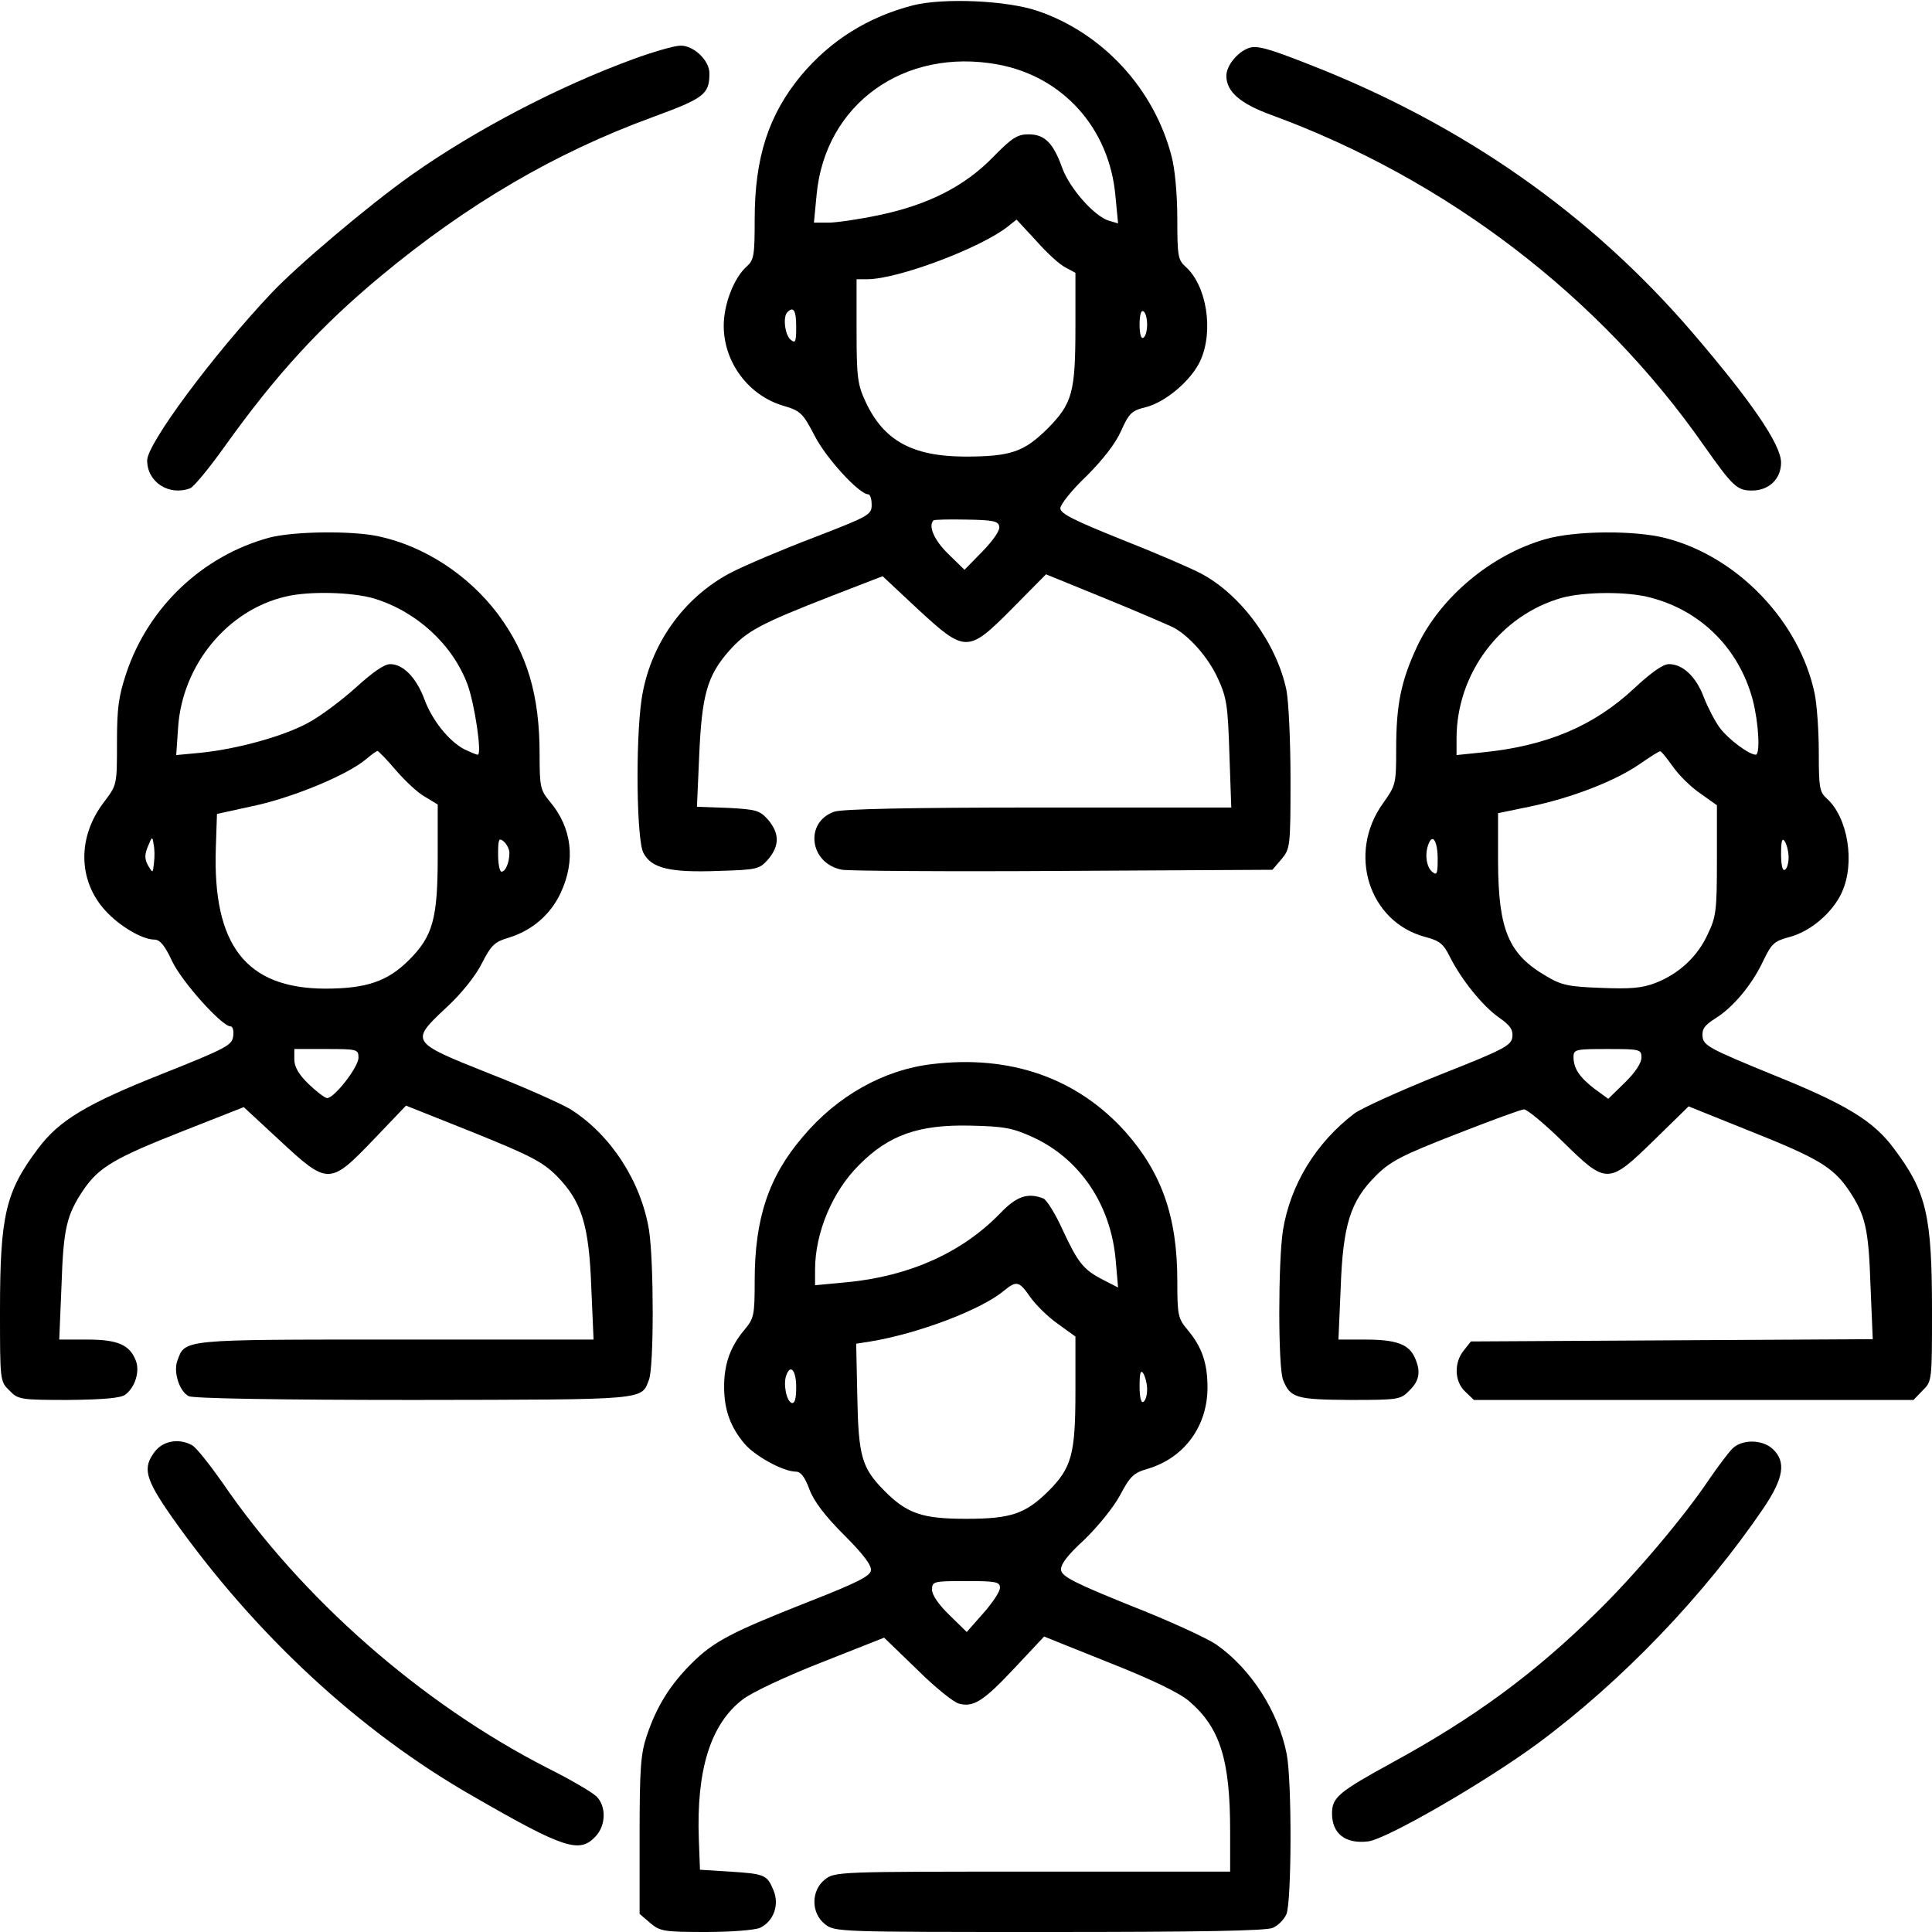
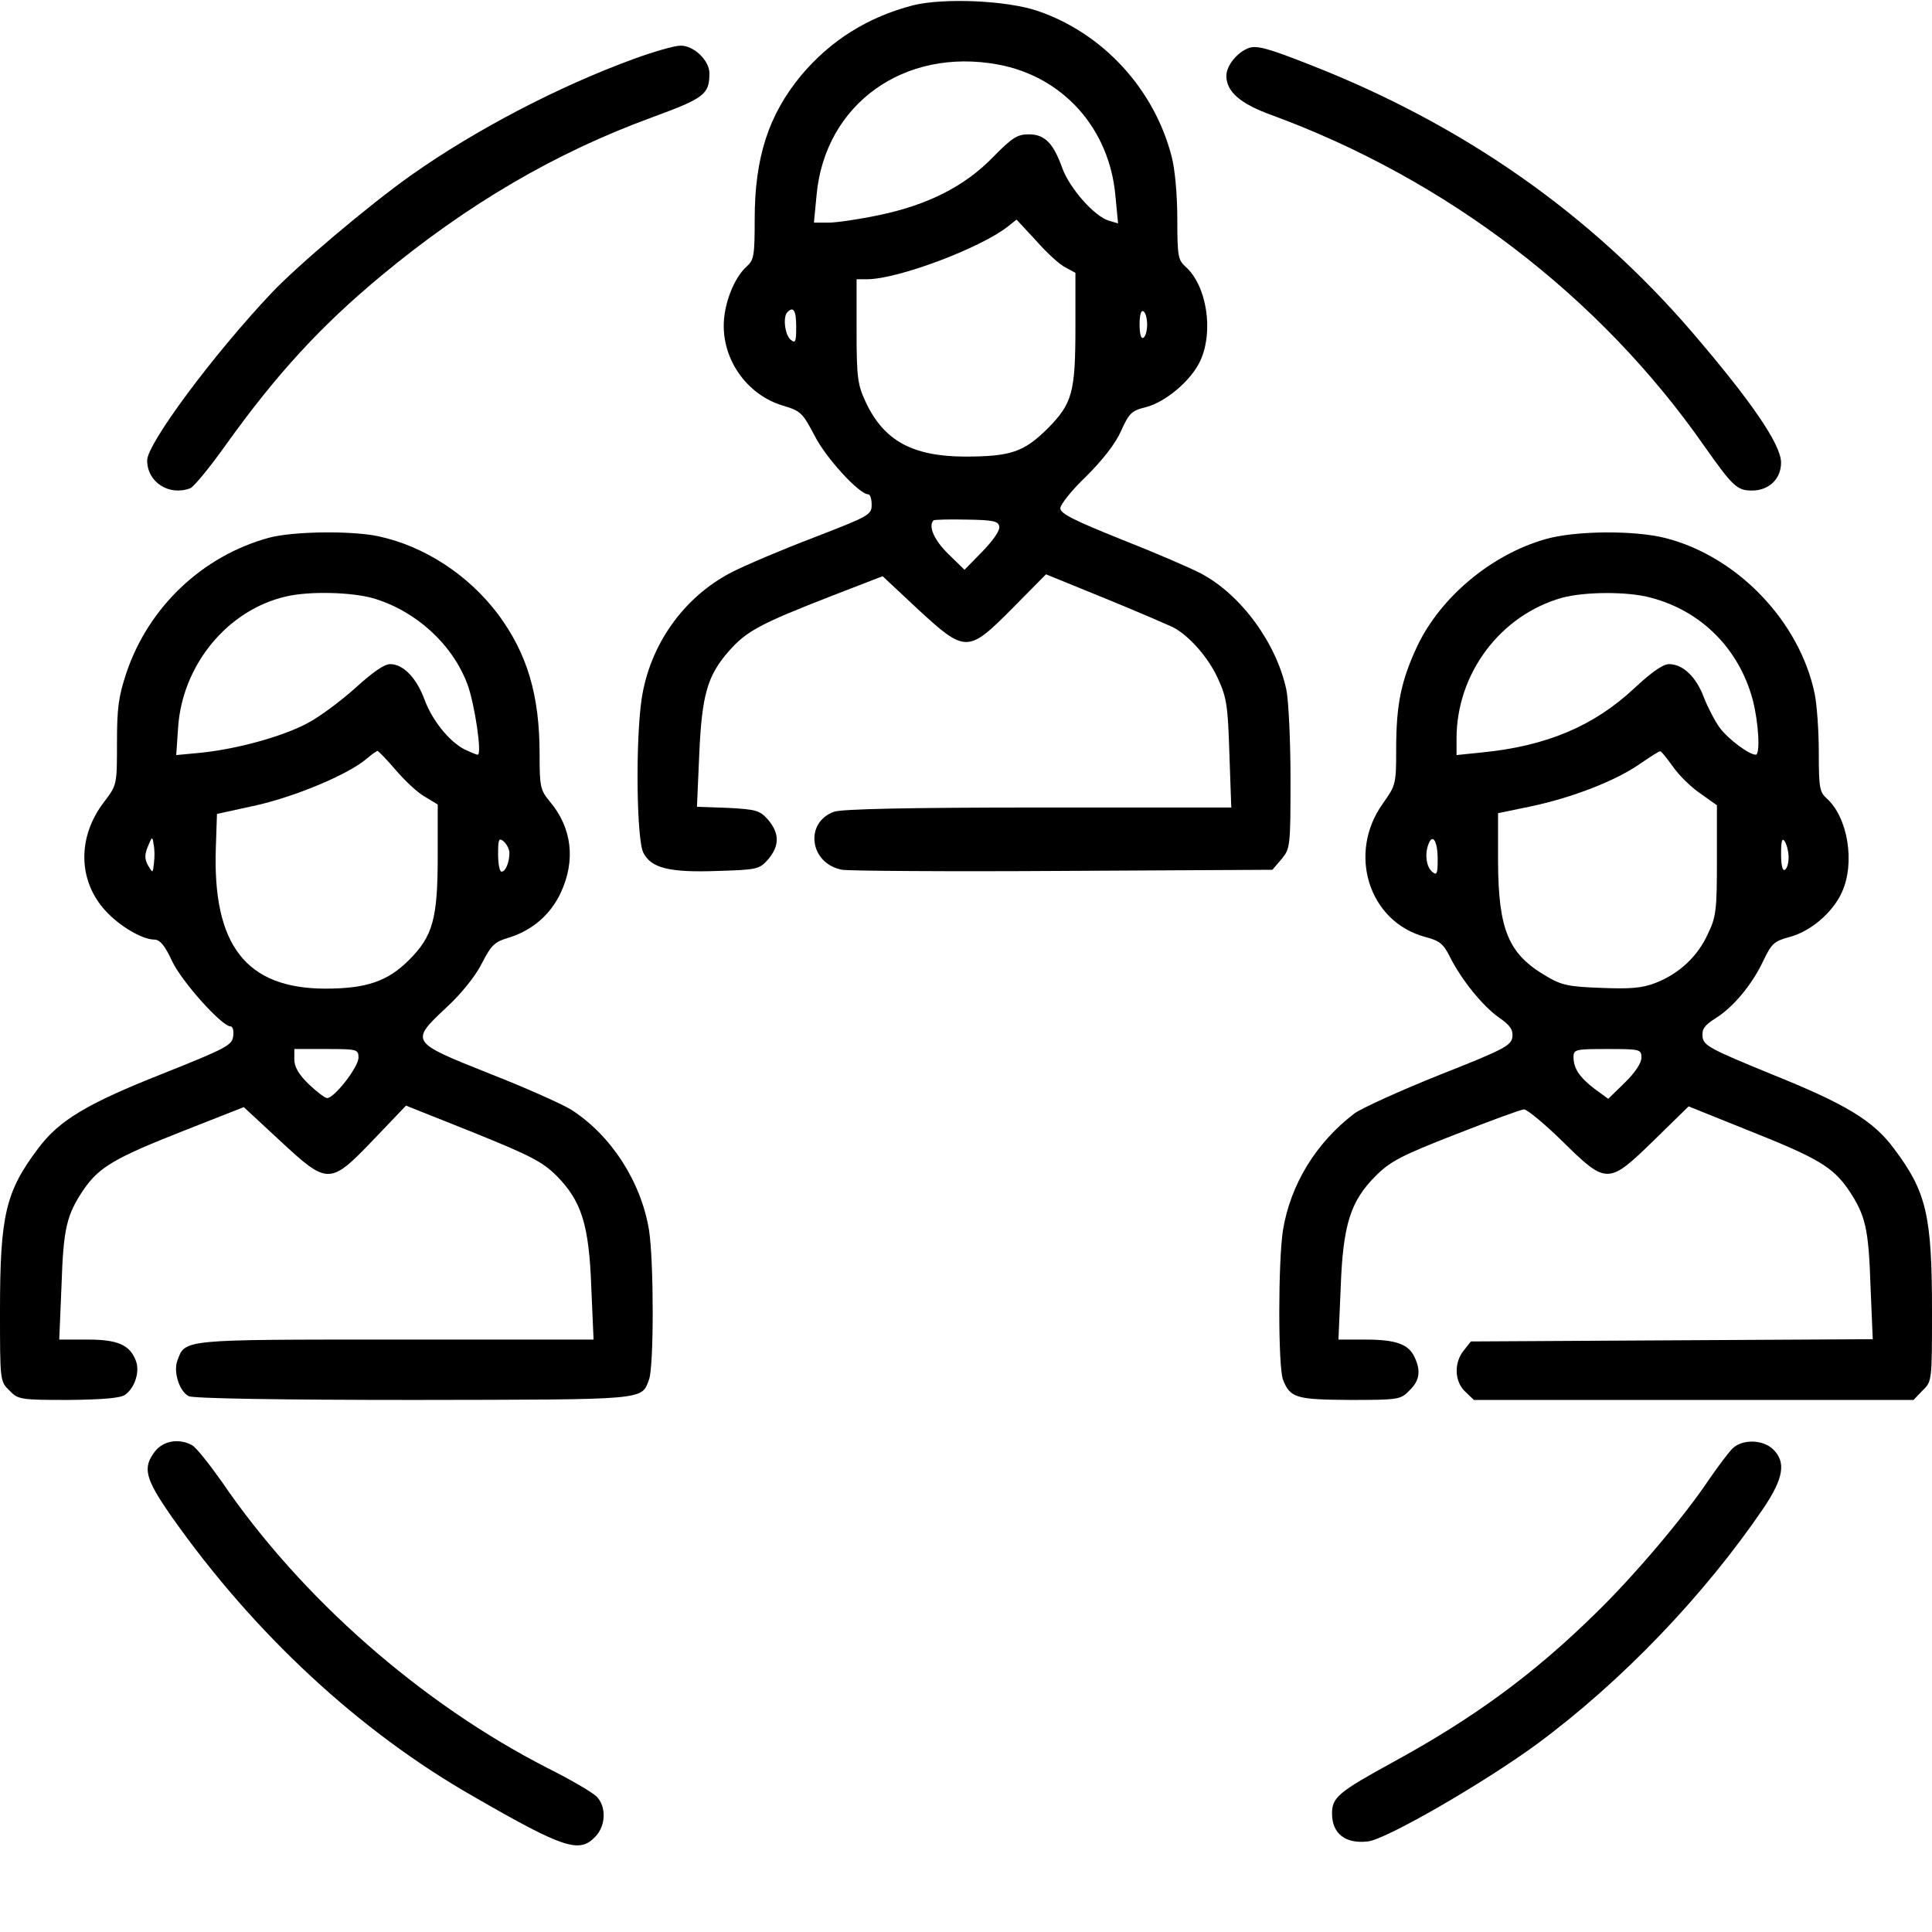
<svg xmlns="http://www.w3.org/2000/svg" version="1.0" width="512pt" height="512pt" viewBox="0 0 512 512" preserveAspectRatio="xMidYMid meet">
  <g transform="translate(0,512) scale(0.1,-0.1)" fill="#000000" stroke="none">
    <path d="M2420 5106 c-120 -31 -219 -93 -297 -186 -86 -104 -123 -217 -123 -381 0 -96 -2 -108 -21 -125 -34 -30 -62 -102 -61 -160 1 -95 66 -182 157 -209 47 -14 52 -19 84 -80 30 -59 118 -155 142 -155 5 0 9 -12 9 -28 0 -26 -7 -30 -152 -86 -84 -32 -183 -74 -220 -93 -127 -66 -217 -193 -238 -338 -16 -113 -13 -370 5 -405 21 -41 70 -53 200 -48 103 3 108 5 131 31 30 36 30 68 0 104 -22 25 -31 28 -106 32 l-83 3 6 137 c7 159 21 210 79 276 47 53 83 72 270 145 l137 53 93 -87 c127 -117 133 -117 252 3 l88 89 157 -64 c86 -35 166 -70 179 -76 43 -22 95 -81 120 -137 23 -50 26 -72 30 -198 l5 -143 -510 0 c-347 0 -520 -4 -542 -11 -80 -28 -66 -138 21 -154 18 -3 282 -5 586 -3 l554 3 24 28 c23 28 24 32 24 212 0 101 -5 208 -11 237 -26 123 -120 252 -226 308 -26 14 -121 55 -210 90 -127 51 -163 69 -163 83 0 10 31 49 69 85 43 43 77 86 92 120 21 47 28 54 66 63 53 14 120 71 144 123 36 79 17 200 -40 250 -19 17 -21 29 -21 125 0 63 -6 132 -15 166 -46 179 -182 327 -355 386 -82 28 -249 35 -330 15z m225 -157 c172 -32 295 -169 311 -348 l7 -73 -24 7 c-38 11 -104 85 -124 140 -24 67 -47 89 -89 89 -30 0 -44 -9 -95 -61 -75 -77 -172 -126 -301 -153 -52 -11 -113 -20 -134 -20 l-39 0 7 73 c22 241 232 392 481 346z m179 -538 l26 -14 0 -141 c0 -177 -8 -205 -74 -272 -63 -62 -97 -74 -221 -74 -137 1 -213 42 -261 145 -21 45 -24 64 -24 188 l0 137 28 0 c81 0 299 82 372 139 l24 19 52 -56 c28 -32 63 -64 78 -71z m-714 -157 c0 -40 -2 -45 -15 -34 -15 13 -21 61 -8 73 16 16 23 4 23 -39z m930 6 c0 -16 -4 -32 -10 -35 -6 -4 -10 10 -10 35 0 25 4 39 10 35 6 -3 10 -19 10 -35z m-392 -535 c3 -10 -16 -37 -44 -66 l-48 -49 -43 42 c-37 36 -54 74 -39 89 2 2 42 3 88 2 69 -1 84 -4 86 -18z" />
    <path d="M1680 4964 c-200 -73 -420 -188 -590 -308 -113 -80 -301 -239 -370 -312 -156 -165 -330 -400 -330 -444 0 -58 58 -95 114 -74 9 3 51 54 93 113 136 190 253 317 413 450 229 190 461 326 718 420 139 51 152 61 152 117 0 34 -42 74 -77 73 -15 0 -71 -16 -123 -35z" />
    <path d="M3310 4993 c-31 -11 -60 -47 -60 -74 0 -42 37 -74 120 -104 463 -170 869 -480 1145 -875 77 -109 88 -120 128 -120 45 0 77 31 77 74 0 48 -79 163 -236 346 -270 314 -607 550 -1014 709 -109 43 -139 51 -160 44z" />
    <path d="M713 3695 c-176 -48 -319 -183 -378 -358 -21 -63 -25 -94 -25 -186 0 -111 0 -111 -34 -156 -71 -92 -70 -208 3 -288 37 -41 98 -77 130 -77 15 0 28 -16 47 -57 26 -55 132 -173 155 -173 6 0 9 -12 7 -26 -3 -24 -18 -32 -186 -99 -202 -80 -276 -124 -332 -200 -85 -113 -100 -176 -100 -428 0 -186 0 -188 25 -212 23 -24 29 -25 157 -25 93 1 138 5 150 14 26 19 39 62 28 90 -16 42 -48 56 -128 56 l-75 0 6 143 c5 151 13 187 59 255 41 59 81 83 264 155 l160 63 95 -88 c128 -119 133 -119 249 2 l86 90 178 -71 c151 -61 184 -78 221 -115 66 -67 86 -129 92 -296 l6 -138 -524 0 c-571 0 -558 1 -579 -56 -11 -29 5 -81 30 -94 12 -6 238 -10 597 -10 623 1 602 -1 623 54 13 35 13 311 0 396 -21 128 -100 251 -206 319 -22 14 -120 58 -217 96 -211 84 -211 84 -113 176 38 35 76 82 93 116 25 49 34 57 71 68 62 19 111 61 138 119 40 86 30 172 -29 242 -25 30 -27 39 -27 125 0 158 -33 267 -110 371 -79 105 -196 181 -318 207 -72 15 -225 13 -289 -4z m278 -161 c112 -34 208 -121 248 -228 19 -52 39 -186 27 -186 -4 0 -20 7 -35 14 -42 22 -86 78 -106 132 -21 57 -56 94 -91 94 -16 0 -47 -22 -92 -63 -38 -34 -95 -77 -128 -94 -66 -35 -185 -68 -283 -78 l-64 -6 5 73 c11 165 130 311 285 347 62 15 176 12 234 -5z m58 -455 c25 -29 59 -61 78 -71 l33 -20 0 -137 c0 -166 -13 -212 -76 -275 -57 -57 -113 -76 -223 -76 -209 1 -298 115 -289 374 l3 89 105 23 c105 24 241 81 290 122 14 12 27 21 30 22 3 0 25 -23 49 -51z m-641 -246 c-3 -28 -3 -28 -16 -6 -9 17 -9 28 0 50 11 27 12 27 15 6 3 -13 3 -35 1 -50z m942 27 c0 -25 -10 -50 -21 -50 -5 0 -9 21 -9 46 0 40 2 45 15 34 8 -7 15 -21 15 -30z m-400 -543 c0 -25 -64 -107 -83 -107 -6 0 -28 17 -49 37 -26 25 -38 46 -38 65 l0 28 85 0 c82 0 85 -1 85 -23z" />
    <path d="M4095 3691 c-143 -41 -277 -153 -339 -283 -43 -92 -56 -155 -56 -273 0 -93 -1 -96 -35 -144 -95 -132 -38 -314 112 -354 38 -10 48 -18 65 -52 31 -62 88 -132 131 -162 29 -20 37 -32 35 -51 -3 -23 -22 -33 -194 -101 -105 -42 -206 -88 -225 -102 -102 -78 -169 -188 -189 -309 -13 -85 -13 -361 0 -396 19 -49 35 -53 178 -54 128 0 134 1 157 25 27 26 31 51 14 88 -16 35 -50 47 -131 47 l-71 0 6 138 c6 167 26 229 93 296 38 38 68 54 212 110 92 36 173 66 181 66 8 0 54 -38 102 -85 117 -115 121 -115 243 4 l91 89 159 -64 c184 -73 223 -97 264 -156 46 -68 54 -104 59 -255 l6 -142 -533 -3 -532 -3 -19 -24 c-26 -32 -25 -82 4 -109 l23 -22 583 0 582 0 24 25 c25 24 25 26 25 212 0 252 -15 315 -100 428 -55 75 -128 119 -327 199 -161 66 -178 75 -181 98 -2 20 4 30 32 48 48 29 99 90 129 154 22 46 29 52 70 63 56 15 114 65 138 118 36 78 16 199 -40 249 -19 17 -21 29 -21 122 0 57 -5 127 -11 156 -40 191 -204 363 -395 412 -82 21 -240 20 -319 -3z m280 -155 c134 -35 234 -136 270 -271 16 -62 20 -145 8 -145 -18 0 -73 41 -96 72 -13 18 -32 55 -42 81 -20 53 -55 87 -92 87 -16 0 -47 -22 -92 -64 -107 -100 -232 -153 -403 -170 l-68 -7 0 44 c0 172 116 327 280 373 60 16 174 17 235 0z m58 -447 c15 -22 47 -54 72 -71 l45 -32 0 -145 c0 -132 -2 -151 -24 -196 -27 -60 -77 -106 -139 -130 -36 -14 -68 -16 -144 -13 -85 3 -105 7 -145 31 -100 58 -127 122 -128 302 l0 130 87 18 c109 23 223 67 288 112 28 19 52 35 55 34 3 0 17 -18 33 -40z m-623 -246 c0 -39 -2 -44 -15 -33 -15 13 -20 47 -9 74 11 28 24 6 24 -41z m930 5 c0 -15 -4 -30 -10 -33 -6 -4 -10 12 -10 42 0 35 3 44 10 33 5 -8 10 -27 10 -42z m-390 -531 c0 -14 -17 -40 -44 -66 l-44 -43 -37 27 c-40 31 -55 54 -55 84 0 20 6 21 90 21 87 0 90 -1 90 -23z" />
-     <path d="M2470 2300 c-128 -15 -251 -84 -342 -192 -91 -106 -128 -217 -128 -382 0 -92 -2 -100 -27 -130 -38 -45 -54 -91 -54 -151 0 -60 16 -106 54 -151 28 -33 103 -74 136 -74 13 0 24 -14 36 -47 12 -32 42 -71 92 -121 51 -51 73 -80 71 -94 -2 -15 -38 -33 -163 -82 -208 -82 -254 -106 -313 -165 -56 -56 -92 -113 -118 -191 -16 -47 -19 -87 -19 -263 l0 -209 28 -24 c26 -22 36 -24 147 -24 67 0 130 5 144 11 36 17 52 61 36 99 -17 42 -24 44 -115 50 l-80 5 -3 80 c-7 184 31 306 116 371 22 18 116 62 208 98 l167 66 87 -84 c47 -47 98 -88 112 -91 38 -10 65 7 149 97 l76 81 172 -69 c114 -45 186 -80 212 -102 82 -70 109 -155 109 -344 l0 -108 -524 0 c-514 0 -524 0 -550 -21 -37 -29 -37 -89 0 -118 26 -21 35 -21 595 -21 395 0 575 3 592 11 14 6 30 22 36 36 14 31 15 351 1 424 -22 113 -95 227 -187 291 -25 17 -127 64 -227 103 -146 59 -182 77 -184 94 -2 14 15 38 61 80 36 35 77 85 95 118 27 51 36 60 75 71 96 29 157 113 157 215 0 65 -15 108 -53 153 -25 30 -27 38 -27 130 0 170 -42 287 -138 395 -128 142 -304 204 -512 179z m268 -194 c125 -58 207 -180 219 -329 l6 -69 -39 20 c-53 27 -67 45 -108 133 -19 42 -42 79 -51 83 -42 16 -71 6 -115 -40 -100 -103 -239 -166 -405 -182 l-85 -8 0 41 c0 98 46 208 117 278 78 79 158 107 293 104 92 -2 113 -6 168 -31z m-8 -423 c14 -20 46 -52 73 -71 l47 -34 0 -146 c0 -166 -10 -202 -72 -264 -61 -60 -99 -73 -218 -73 -117 0 -157 14 -218 76 -58 59 -67 90 -70 246 l-3 142 38 6 c127 21 293 84 353 134 34 28 41 26 70 -16z m-620 -239 c0 -32 -4 -44 -12 -42 -14 5 -23 51 -14 74 11 30 26 12 26 -32z m930 -6 c0 -15 -4 -30 -10 -33 -6 -4 -10 12 -10 42 0 35 3 44 10 33 5 -8 10 -27 10 -42z m-390 -526 c0 -10 -20 -40 -44 -67 l-44 -50 -46 45 c-28 27 -46 53 -46 67 0 22 3 23 90 23 80 0 90 -2 90 -18z" />
    <path d="M411 1274 c-34 -44 -27 -72 45 -175 218 -309 497 -568 799 -740 241 -139 281 -151 323 -106 28 29 29 80 3 106 -11 11 -69 45 -131 76 -334 171 -652 450 -862 758 -34 48 -69 92 -79 97 -34 19 -76 12 -98 -16z" />
    <path d="M4591 1281 c-10 -10 -38 -47 -62 -82 -67 -100 -199 -256 -301 -355 -165 -162 -323 -277 -533 -392 -148 -81 -165 -95 -165 -138 0 -53 35 -81 95 -74 48 5 309 156 448 258 226 167 444 395 601 626 53 79 60 122 24 156 -28 26 -82 26 -107 1z" />
  </g>
</svg>